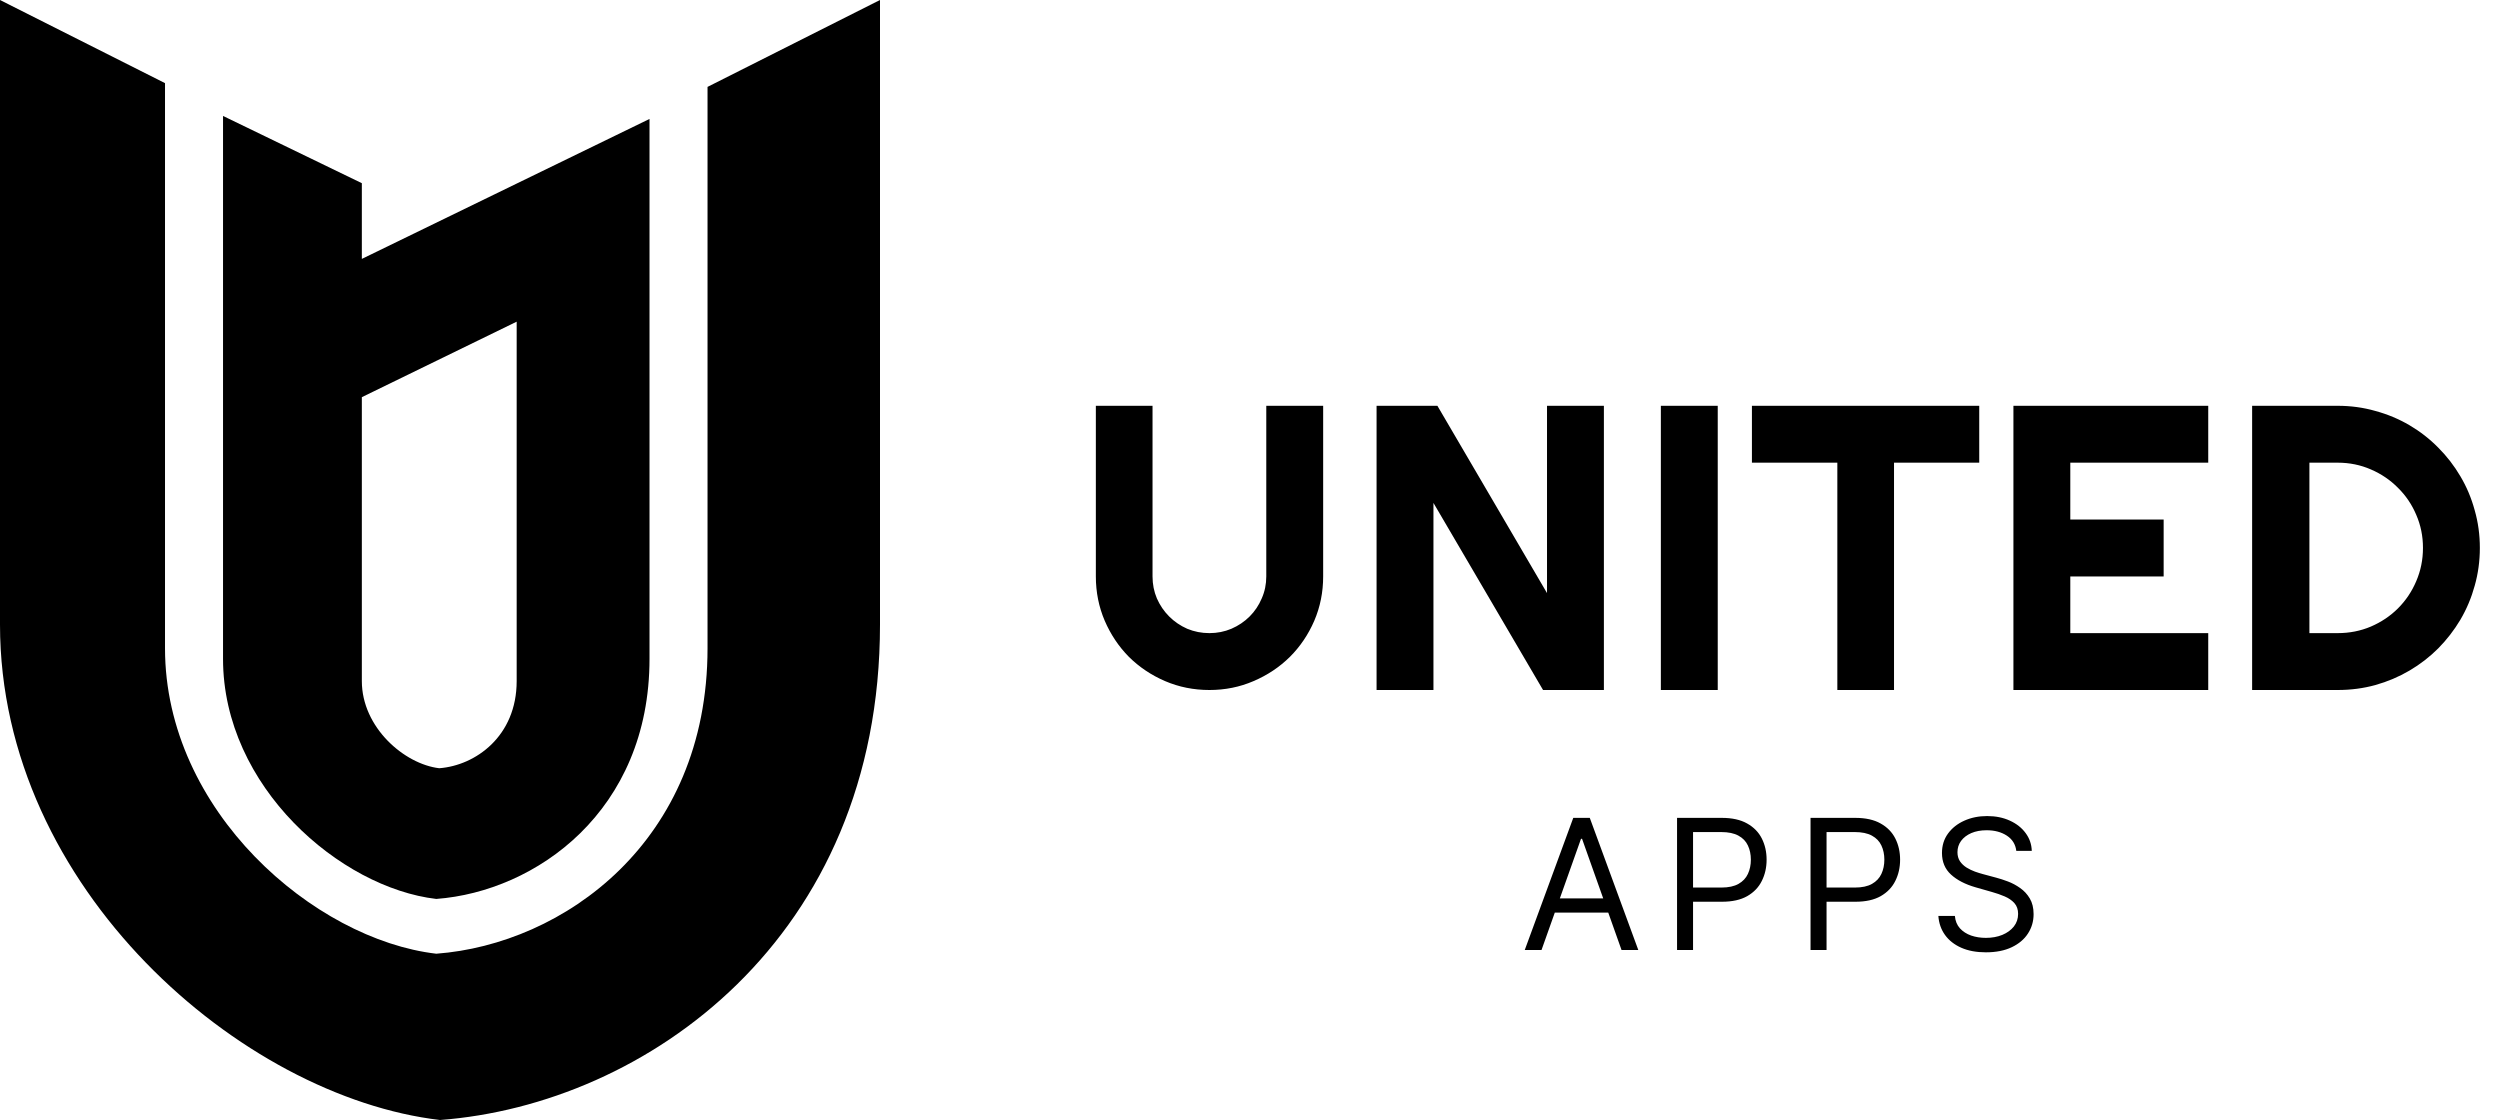
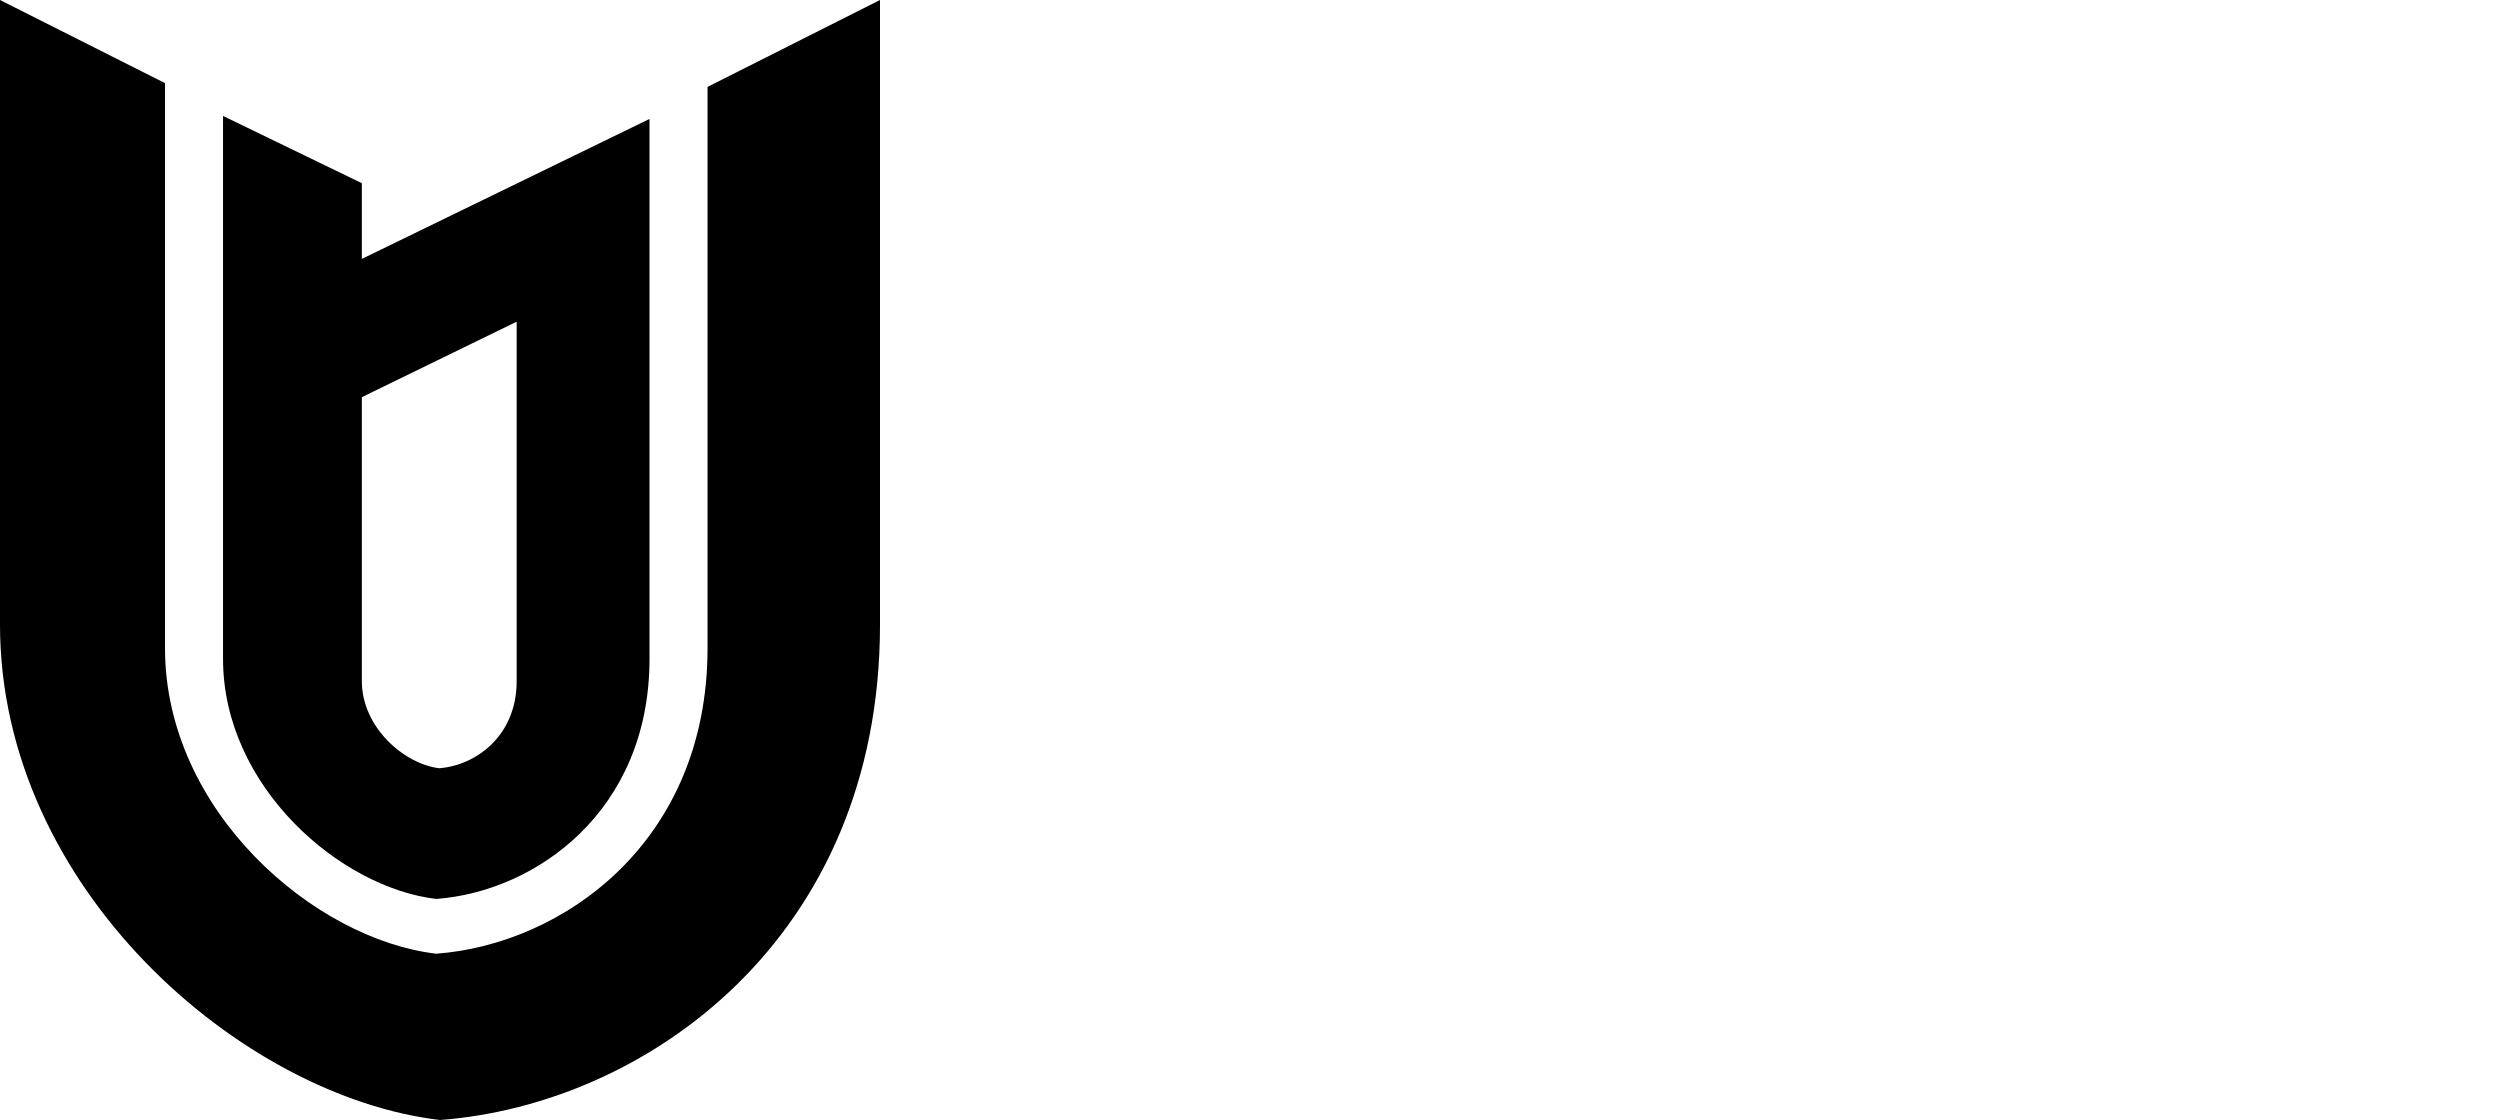
<svg xmlns="http://www.w3.org/2000/svg" fill="none" viewBox="0 0 250 112" height="112" width="250">
-   <path fill="black" d="M132.316 57.644C132.316 59.216 132.019 60.696 131.425 62.083C130.83 63.457 130.017 64.66 128.987 65.69C127.956 66.708 126.747 67.514 125.36 68.108C123.986 68.703 122.513 69 120.941 69C119.368 69 117.889 68.703 116.501 68.108C115.127 67.514 113.925 66.708 112.894 65.69C111.877 64.66 111.071 63.457 110.476 62.083C109.882 60.696 109.585 59.216 109.585 57.644V40.58H115.253V57.644C115.253 58.424 115.398 59.157 115.689 59.844C115.993 60.531 116.402 61.132 116.917 61.647C117.433 62.163 118.034 62.572 118.721 62.876C119.421 63.167 120.161 63.312 120.941 63.312C121.72 63.312 122.453 63.167 123.14 62.876C123.841 62.572 124.448 62.163 124.964 61.647C125.479 61.132 125.882 60.531 126.173 59.844C126.477 59.157 126.628 58.424 126.628 57.644V40.58H132.316V57.644ZM160.389 69H154.305L143.345 50.291V69H137.657V40.58H143.741L154.701 59.309V40.58H160.389V69ZM171.774 69H166.086V40.58H171.774V69ZM189.402 69H183.734V46.268H175.192V40.58H197.924V46.268H189.402V69ZM220.824 69H201.342V40.58H220.824V46.268H207.03V51.956H216.365V57.644H207.03V63.312H220.824V69ZM247.985 54.79C247.985 56.098 247.813 57.36 247.469 58.575C247.139 59.778 246.663 60.907 246.043 61.965C245.422 63.008 244.682 63.966 243.823 64.838C242.964 65.697 242.006 66.437 240.949 67.058C239.892 67.679 238.756 68.161 237.54 68.504C236.338 68.835 235.083 69 233.775 69H225.213V40.58H233.775C235.083 40.58 236.338 40.752 237.54 41.096C238.756 41.426 239.892 41.902 240.949 42.523C242.006 43.144 242.964 43.89 243.823 44.762C244.682 45.621 245.422 46.579 246.043 47.636C246.663 48.679 247.139 49.809 247.469 51.025C247.813 52.227 247.985 53.482 247.985 54.79ZM242.297 54.79C242.297 53.614 242.072 52.511 241.623 51.48C241.187 50.45 240.579 49.551 239.8 48.785C239.033 48.006 238.128 47.391 237.085 46.942C236.054 46.493 234.951 46.268 233.775 46.268H230.941V63.312H233.775C234.951 63.312 236.054 63.094 237.085 62.658C238.128 62.209 239.033 61.601 239.8 60.835C240.579 60.055 241.187 59.15 241.623 58.12C242.072 57.076 242.297 55.966 242.297 54.79ZM154.152 95H152.475L157.327 81.787H158.978L163.83 95H162.153L158.204 83.877H158.101L154.152 95ZM154.772 89.839H161.533V91.258H154.772V89.839ZM167.705 95V81.787H172.17C173.206 81.787 174.054 81.974 174.712 82.348C175.374 82.718 175.864 83.219 176.183 83.851C176.501 84.484 176.66 85.189 176.66 85.968C176.66 86.746 176.501 87.454 176.183 88.09C175.869 88.727 175.383 89.234 174.725 89.613C174.066 89.987 173.223 90.174 172.195 90.174H168.995V88.755H172.144C172.854 88.755 173.423 88.632 173.854 88.387C174.284 88.142 174.596 87.811 174.789 87.393C174.987 86.972 175.086 86.496 175.086 85.968C175.086 85.438 174.987 84.965 174.789 84.548C174.596 84.131 174.282 83.804 173.847 83.567C173.413 83.326 172.836 83.206 172.118 83.206H169.305V95H167.705ZM181.054 95V81.787H185.519C186.556 81.787 187.403 81.974 188.061 82.348C188.724 82.718 189.214 83.219 189.532 83.851C189.85 84.484 190.01 85.189 190.01 85.968C190.01 86.746 189.85 87.454 189.532 88.09C189.218 88.727 188.732 89.234 188.074 89.613C187.416 89.987 186.573 90.174 185.545 90.174H182.345V88.755H185.493C186.203 88.755 186.773 88.632 187.203 88.387C187.633 88.142 187.945 87.811 188.139 87.393C188.336 86.972 188.435 86.496 188.435 85.968C188.435 85.438 188.336 84.965 188.139 84.548C187.945 84.131 187.631 83.804 187.197 83.567C186.762 83.326 186.186 83.206 185.467 83.206H182.655V95H181.054ZM201.63 85.09C201.552 84.436 201.239 83.929 200.688 83.567C200.137 83.206 199.462 83.025 198.662 83.025C198.077 83.025 197.565 83.12 197.127 83.309C196.692 83.499 196.352 83.759 196.107 84.09C195.866 84.421 195.746 84.797 195.746 85.219C195.746 85.572 195.83 85.875 195.997 86.129C196.17 86.378 196.389 86.587 196.656 86.755C196.922 86.918 197.202 87.053 197.494 87.161C197.787 87.264 198.056 87.348 198.301 87.413L199.643 87.774C199.987 87.864 200.37 87.989 200.791 88.148C201.217 88.307 201.623 88.525 202.011 88.8C202.402 89.071 202.725 89.419 202.978 89.845C203.232 90.271 203.359 90.793 203.359 91.413C203.359 92.127 203.172 92.772 202.798 93.348C202.428 93.925 201.886 94.383 201.172 94.723C200.462 95.062 199.6 95.232 198.585 95.232C197.638 95.232 196.819 95.08 196.127 94.774C195.438 94.469 194.896 94.043 194.501 93.497C194.109 92.951 193.888 92.316 193.836 91.593H195.488C195.531 92.092 195.699 92.505 195.991 92.832C196.288 93.155 196.662 93.396 197.114 93.555C197.57 93.71 198.06 93.787 198.585 93.787C199.195 93.787 199.744 93.688 200.23 93.49C200.716 93.288 201.101 93.008 201.385 92.651C201.669 92.29 201.811 91.869 201.811 91.387C201.811 90.948 201.688 90.591 201.443 90.316C201.198 90.041 200.875 89.817 200.475 89.645C200.075 89.473 199.643 89.322 199.178 89.193L197.552 88.729C196.52 88.432 195.703 88.008 195.101 87.458C194.499 86.907 194.197 86.187 194.197 85.296C194.197 84.557 194.397 83.912 194.797 83.361C195.202 82.806 195.744 82.376 196.423 82.071C197.107 81.761 197.871 81.606 198.714 81.606C199.565 81.606 200.322 81.759 200.985 82.064C201.647 82.365 202.172 82.778 202.559 83.303C202.95 83.828 203.157 84.423 203.178 85.09H201.63Z" />
  <path fill="black" d="M70.753 8.689V64.829C70.753 84.201 56.3 94.421 43.627 95.372C31.433 93.946 16.501 81.111 16.501 64.829V8.314L0 0V62.458C0 88.868 24.22 109.687 44 112C64.555 110.458 88 93.879 88 62.458V0L70.753 8.689Z" />
  <path fill="black" d="M64.951 11.894V65.884C64.951 81.112 53.589 89.147 43.627 89.894C34.041 88.773 22.303 78.683 22.303 65.884V11.594L36.184 18.319V25.89L64.951 11.894ZM51.667 32.167L36.184 39.717V68.106C36.184 72.753 40.445 76.416 43.925 76.823C47.542 76.552 51.667 73.635 51.667 68.106V32.167Z" clip-rule="evenodd" fill-rule="evenodd" />
</svg>